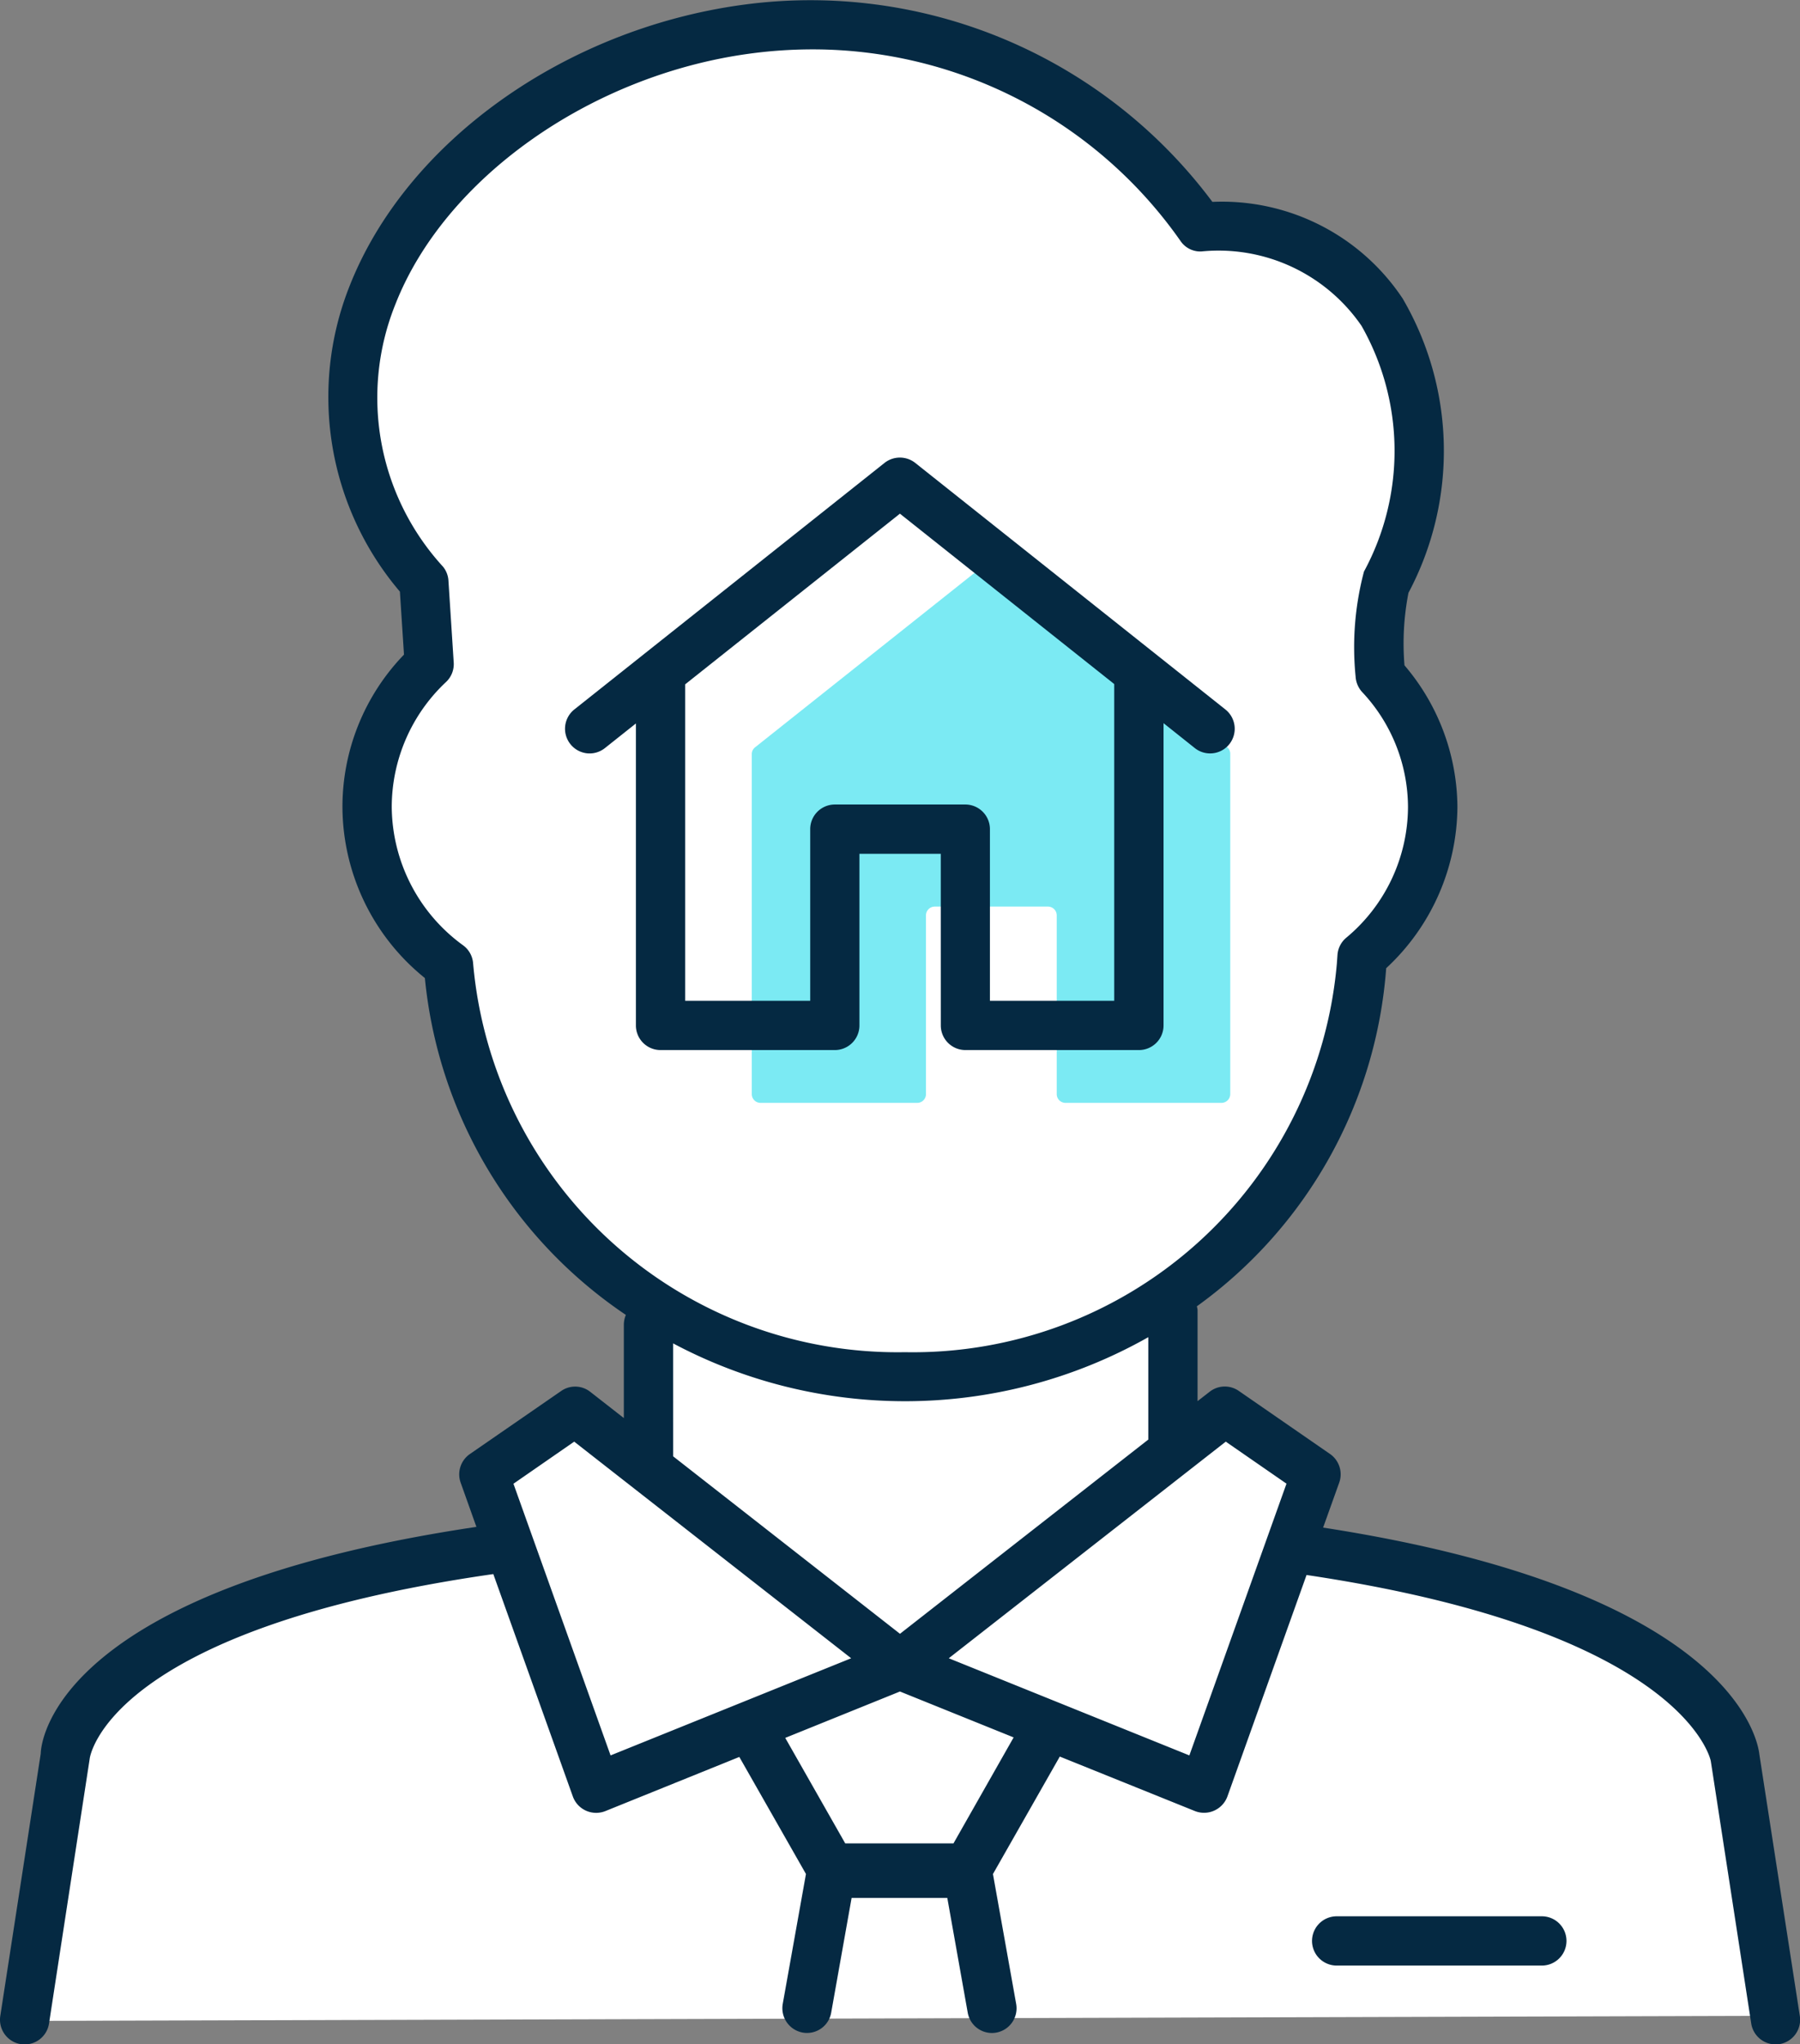
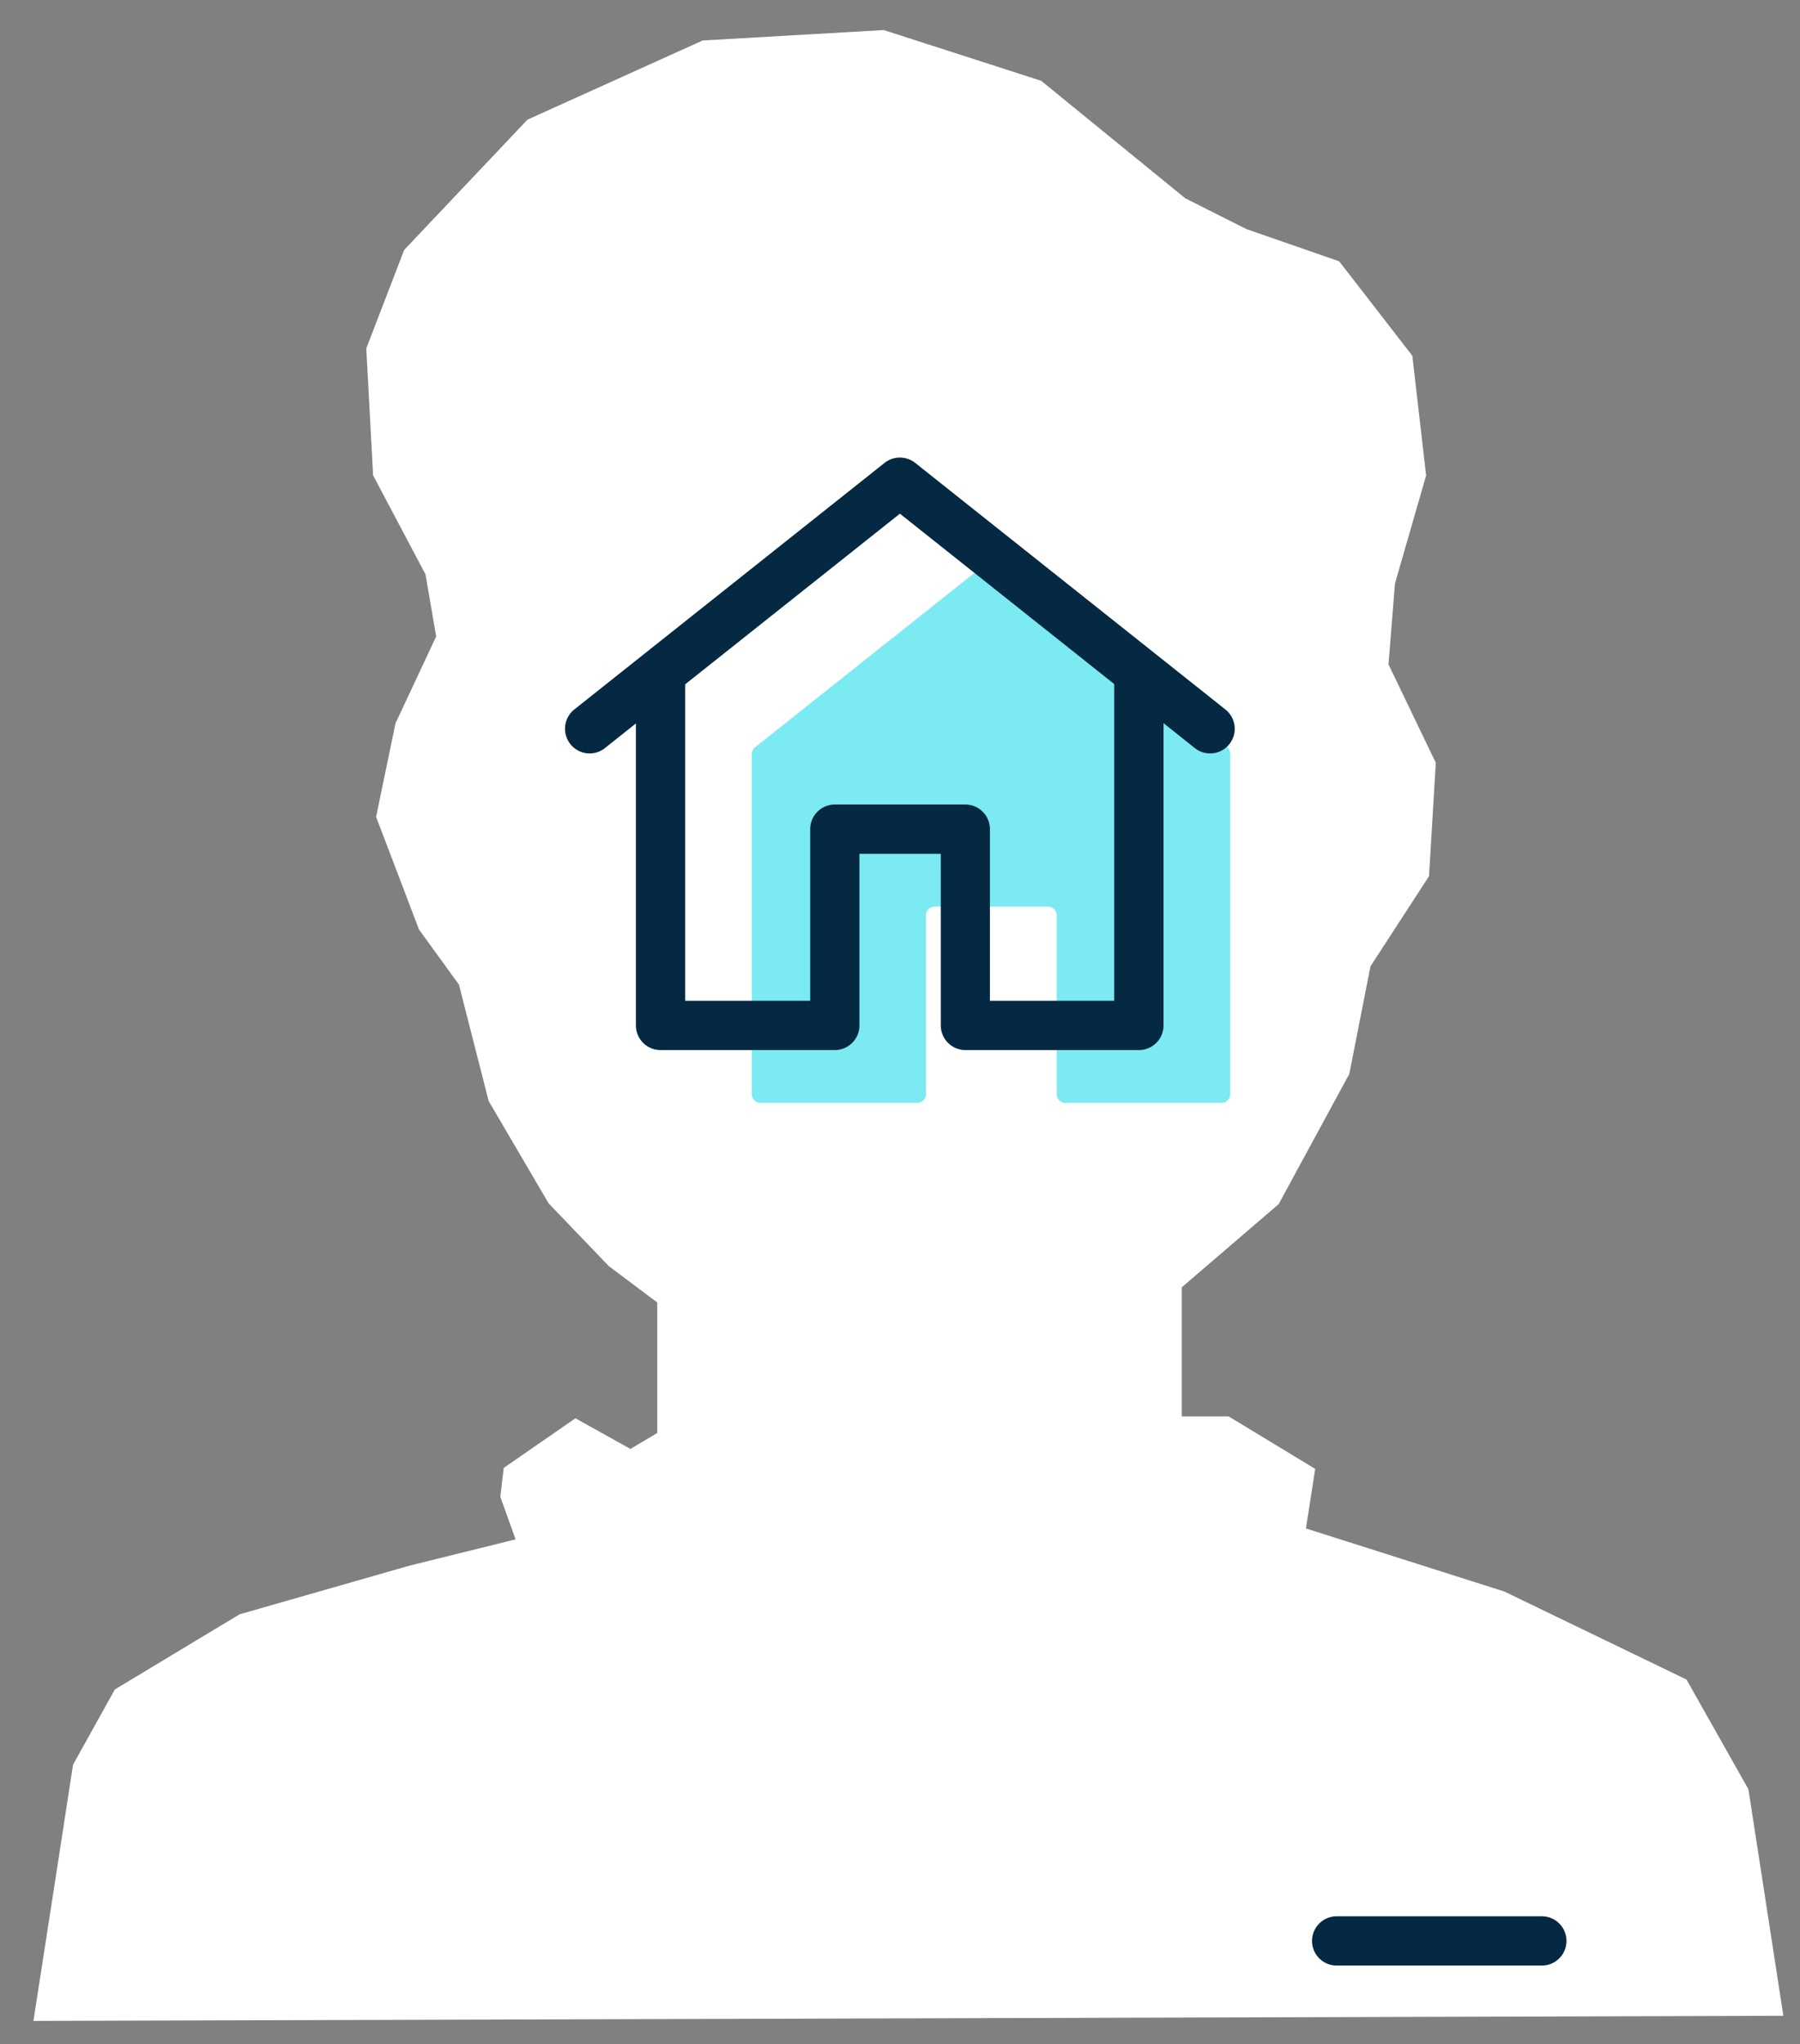
<svg xmlns="http://www.w3.org/2000/svg" width="52.915" height="60.072" viewBox="0 0 52.915 60.072">
  <rect x="0" y="0" width="52.915" height="60.072" fill="#808080" stroke="none" />
  <defs>
    <style>.a{fill:#fff;}.b{fill:#7beaf3;}.c{fill:#052942;}</style>
  </defs>
  <g transform="translate(0.983 0.883)">
    <path class="a" d="M2657.294-173.689l51.443-.15-1.027-6.657-1.821-3.225-5.354-2.586-5.833-1.854.272-1.75-2.545-1.543h-1.378v-3.793l2.849-2.445,2.077-3.826.622-3.162,1.721-2.65.2-3.331-1.391-2.893.19-2.375.916-3.176-.405-3.518-2.151-2.777-2.724-.945-1.8-.906-4.237-3.454-4.628-1.491-5.323.307-5.151,2.327-3.624,3.829-1.113,2.893.2,3.73,1.541,2.911.313,1.825-1.195,2.551-.571,2.75,1.262,3.312,1.174,1.618.873,3.421,1.763,3.007,1.768,1.843,1.425,1.07v3.835l-.787.469-1.618-.9-2.108,1.458-.1.847.448,1.253-3.132.776-4.982,1.427-3.666,2.208-1.229,2.211-.474,3.078Z" transform="translate(-2657.294 232.196)" />
  </g>
  <g transform="translate(22.099 16.515)">
    <path class="b" d="M2682.3-218.459v10a.259.259,0,0,1-.26.257h-4.585a.257.257,0,0,1-.256-.257v-5.254a.258.258,0,0,0-.259-.257h-3.326a.258.258,0,0,0-.259.257v5.254a.257.257,0,0,1-.257.257h-4.608a.258.258,0,0,1-.256-.257v-9.994a.255.255,0,0,1,.1-.2l6.78-5.388a.255.255,0,0,1,.32,0l6.77,5.38A.262.262,0,0,1,2682.3-218.459Z" transform="translate(-2668.233 224.098)" />
  </g>
-   <path class="c" d="M2708.506-181.092c-.054-.5-.9-4.826-12.825-6.669l.474-1.324a.727.727,0,0,0-.272-.84l-2.681-1.853a.721.721,0,0,0-.857.025l-.355.276v-2.679a.664.664,0,0,0-.021-.108,13.464,13.464,0,0,0,5.566-9.936,6.52,6.52,0,0,0,2.094-4.737,6.47,6.47,0,0,0-1.556-4.164,7.78,7.78,0,0,1,.117-2.131,8.881,8.881,0,0,0-.169-8.646,6.377,6.377,0,0,0-5.595-2.843,14.74,14.74,0,0,0-13.826-5.789c-5.248.722-9.885,4.048-11.543,8.274a8.827,8.827,0,0,0,1.484,8.969l.12,1.851a6.444,6.444,0,0,0-1.809,4.48,6.486,6.486,0,0,0,2.423,5.025,13.511,13.511,0,0,0,5.909,9.9.744.744,0,0,0-.06.286v2.745l-.986-.77a.718.718,0,0,0-.857-.025l-2.684,1.853a.726.726,0,0,0-.27.84l.463,1.3c-12.283,1.83-12.8,6.245-12.808,6.666l-1.189,7.71a.726.726,0,0,0,.606.826.729.729,0,0,0,.11.008.724.724,0,0,0,.717-.614l1.195-7.777c0-.039.5-3.8,11.866-5.432l2.338,6.536a.726.726,0,0,0,.386.417.724.724,0,0,0,.3.064.731.731,0,0,0,.271-.052l3.937-1.591,1.959,3.44-.683,3.82a.728.728,0,0,0,.585.84.721.721,0,0,0,.84-.587l.6-3.37h2.813l.6,3.37a.724.724,0,0,0,.712.6.732.732,0,0,0,.128-.012.726.726,0,0,0,.585-.84l-.683-3.82,1.965-3.452,3.969,1.6a.717.717,0,0,0,.271.052.708.708,0,0,0,.3-.064.73.73,0,0,0,.388-.417l2.326-6.507c11.1,1.654,11.876,5.42,11.884,5.471l1.188,7.71a.726.726,0,0,0,.717.614.744.744,0,0,0,.112-.008.724.724,0,0,0,.6-.826Zm-37.812-23.242a.724.724,0,0,0-.287-.533,5.07,5.07,0,0,1-2.106-4.071,5.045,5.045,0,0,1,1.6-3.677.72.72,0,0,0,.222-.569l-.155-2.405a.715.715,0,0,0-.161-.413,7.349,7.349,0,0,1-1.4-7.706c1.449-3.7,5.722-6.725,10.391-7.366a13.779,13.779,0,0,1,1.884-.129,13.2,13.2,0,0,1,10.82,5.65.7.7,0,0,0,.608.288,5.1,5.1,0,0,1,4.7,2.187,7.441,7.441,0,0,1,.072,7.221,8.692,8.692,0,0,0-.246,3.087.741.741,0,0,0,.185.446,4.963,4.963,0,0,1,1.355,3.388,5.022,5.022,0,0,1-1.823,3.847.723.723,0,0,0-.25.5l-.018.251a12.514,12.514,0,0,1-12.7,11.422A12.523,12.523,0,0,1,2670.694-204.334Zm5.878,11.159a14.507,14.507,0,0,0,6.82,1.7,14.517,14.517,0,0,0,7.15-1.882v3.009l-7.3,5.708-6.669-5.216Zm-4.693,4.125,1.786-1.237,8.142,6.366-7.073,2.855Zm12.936,10.569h-3.183l-1.763-3.1,3.372-1.363,3.342,1.349Zm6.934-2.585-7.073-2.855,8.143-6.366,1.785,1.235Z" transform="translate(-2656.785 232.654)" />
  <path class="c" d="M2683.521-203.48h-6.032a.725.725,0,0,0-.724.724.725.725,0,0,0,.724.724h6.032a.724.724,0,0,0,.724-.724A.724.724,0,0,0,2683.521-203.48Z" transform="translate(-2638.195 259.796)" />
  <path class="c" d="M2676.436-209a.723.723,0,0,0,.724.724h5.1a.723.723,0,0,0,.724-.724v-8.882l.917.73a.716.716,0,0,0,.451.158.719.719,0,0,0,.568-.274.725.725,0,0,0-.118-1.017l-9.119-7.247a.728.728,0,0,0-.9,0l-9.121,7.247a.725.725,0,0,0-.116,1.017.721.721,0,0,0,1.018.116l.909-.722V-209a.723.723,0,0,0,.723.724h5.124a.723.723,0,0,0,.724-.724v-5.044h2.391Zm-3.115-6.492a.724.724,0,0,0-.724.724v5.044h-3.676v-9.3l6.313-5.015,6.3,5.007v9.308h-3.654v-5.044a.724.724,0,0,0-.724-.724Z" transform="translate(-2648.779 239.135)" />
</svg>